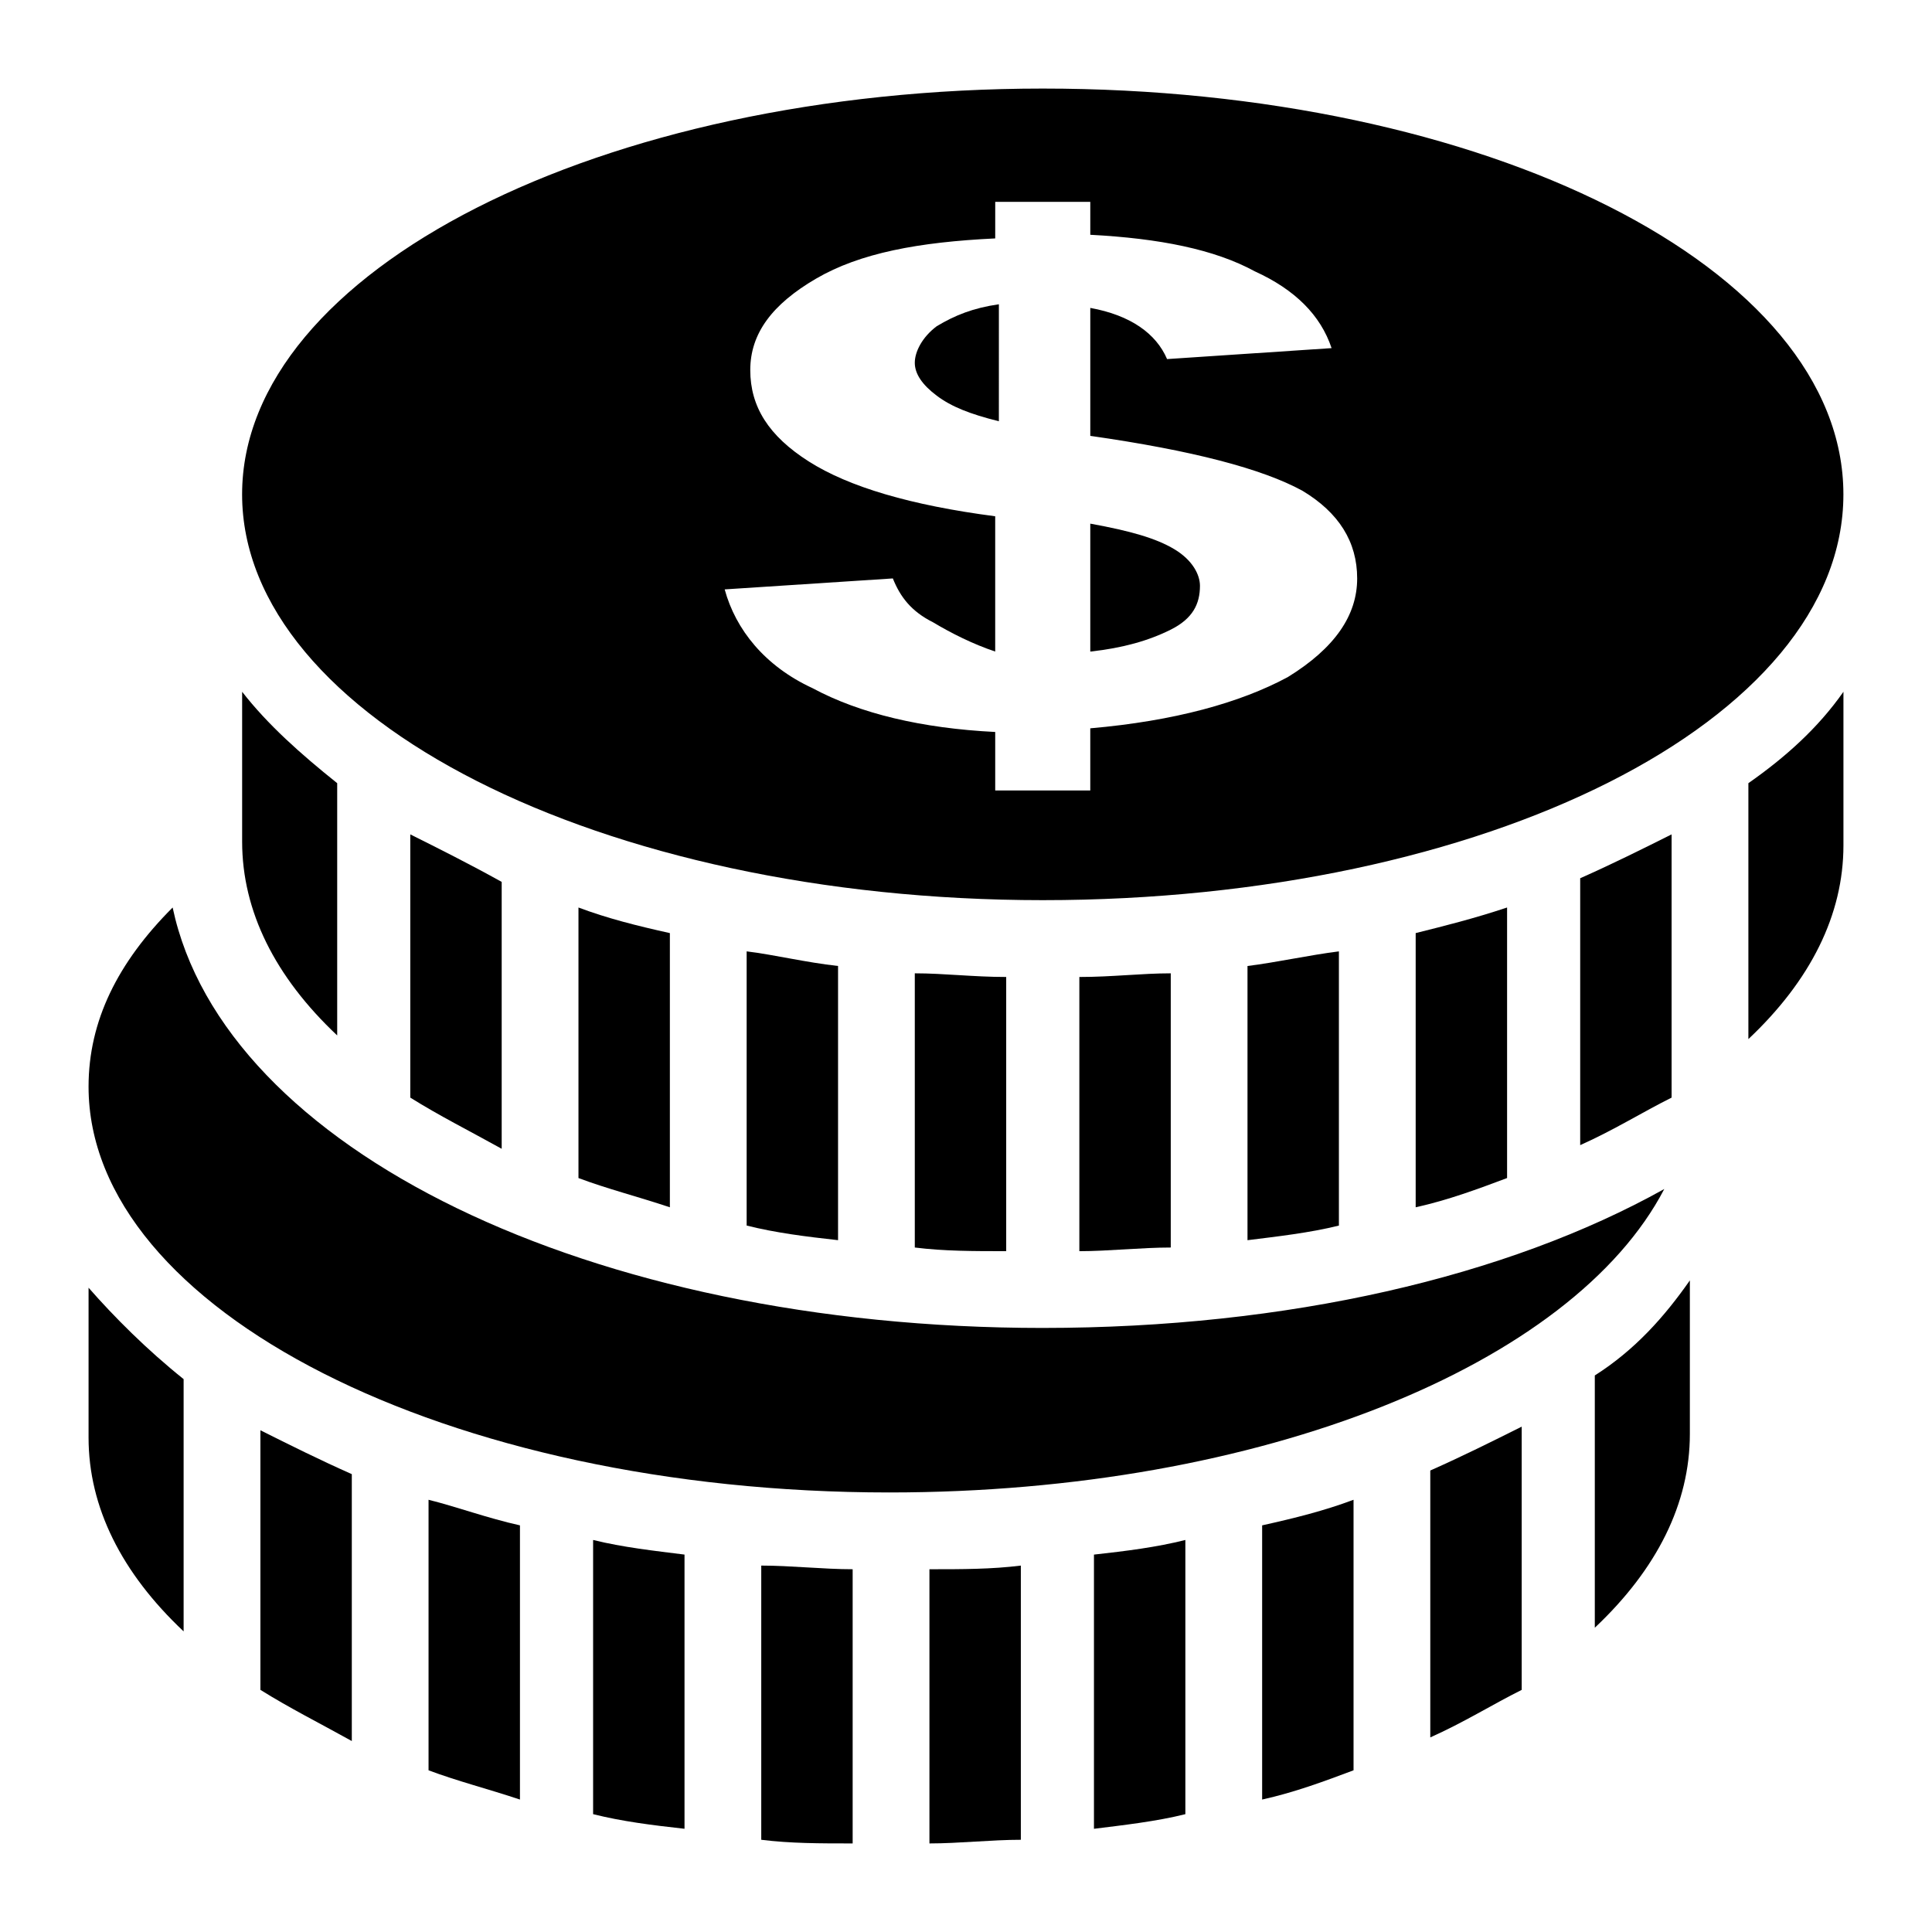
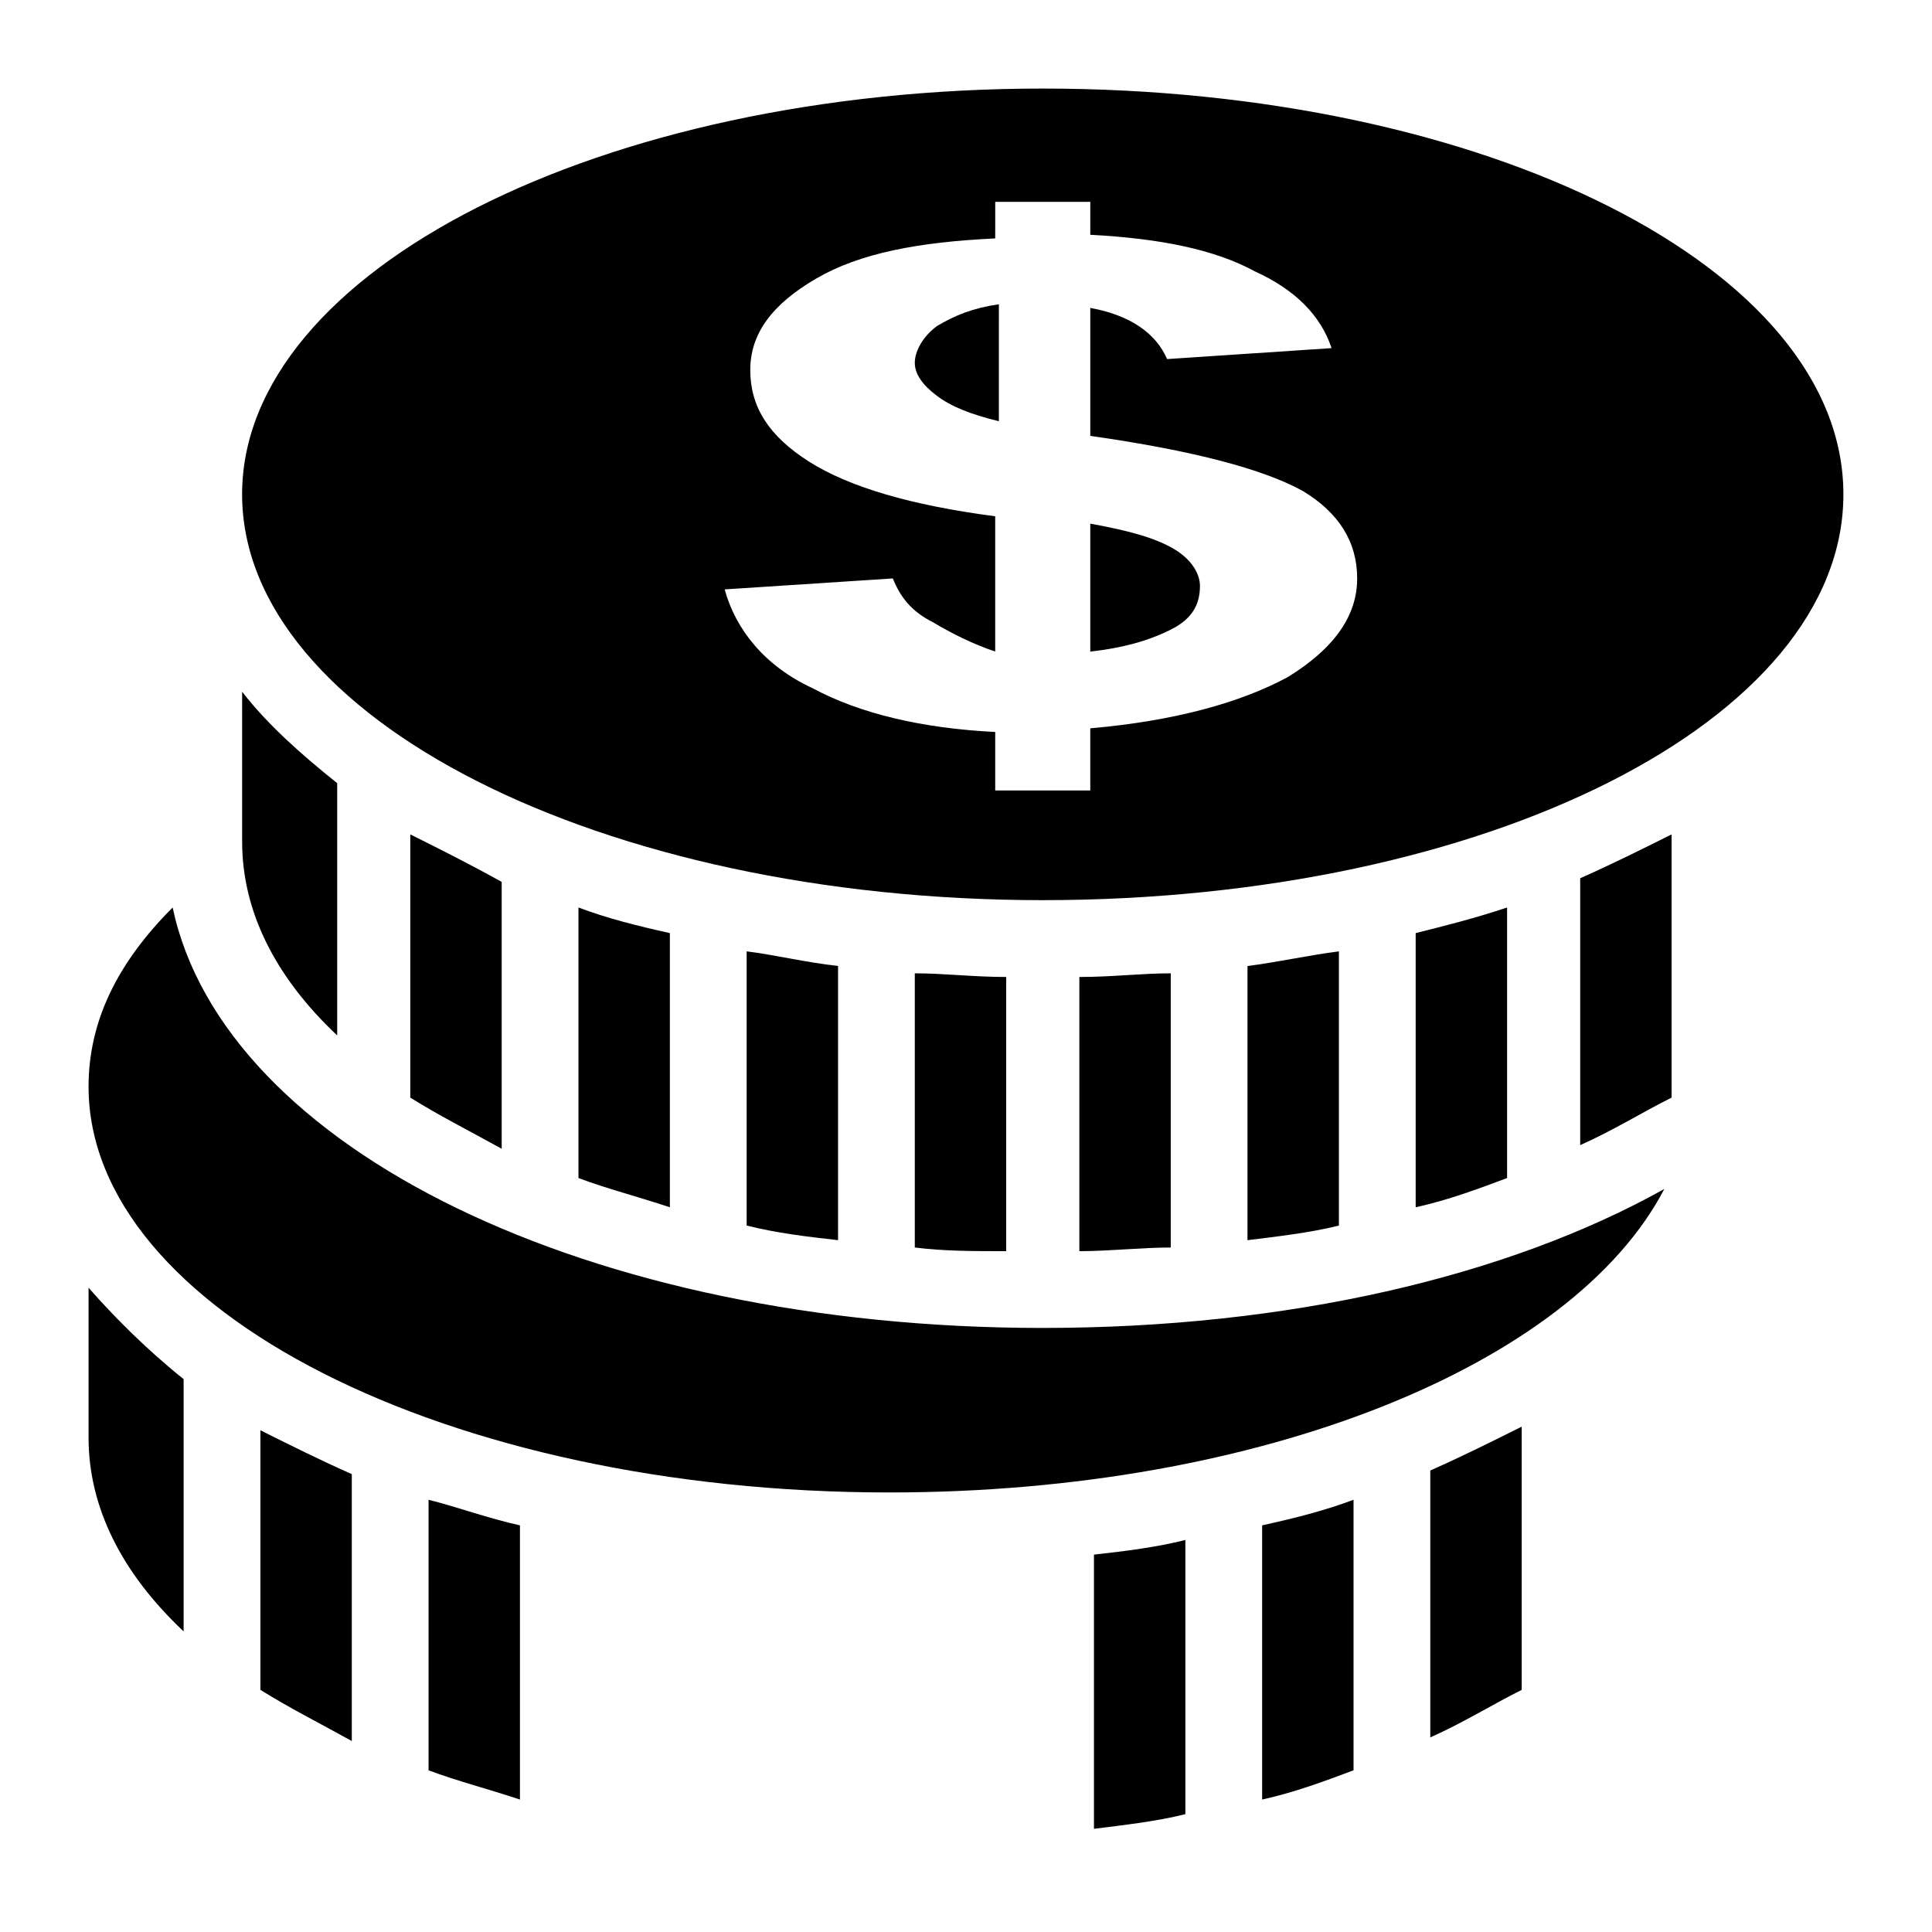
<svg xmlns="http://www.w3.org/2000/svg" fill="#000000" width="800px" height="800px" version="1.1" viewBox="144 144 512 512">
  <g>
    <path d="m420.34 495.92c-120.14 0-217.02-47.477-230.59-111.42-14.531 14.535-22.281 30.035-22.281 47.477 0 59.102 94.949 107.54 212.18 107.54 98.824 0 181.18-33.91 205.4-80.414-41.66 23.25-99.793 36.816-164.71 36.816z" />
-     <path d="m345.74 631.56c7.75 0.969 15.5 0.969 24.223 0.969v-72.664c-7.75 0-16.469-0.969-24.223-0.969z" />
-     <path d="m301.18 624.77c7.75 1.938 15.5 2.906 24.223 3.875v-72.664c-7.75-0.969-16.469-1.938-24.223-3.875z" />
    <path d="m257.57 613.15c7.75 2.906 15.5 4.844 24.223 7.75v-72.664c-8.719-1.938-16.469-4.844-24.223-6.781z" />
    <path d="m523.04 604.43c8.719-3.875 16.469-8.719 24.223-12.594v-69.758c-7.75 3.875-15.5 7.75-24.223 11.625z" />
    <path d="m213.01 591.83c7.75 4.844 15.5 8.719 24.223 13.562v-70.727c-8.719-3.875-16.469-7.75-24.223-11.625z" />
    <path d="m167.47 485.26v39.723c0 18.41 8.719 35.848 25.191 51.352v-66.852c-9.691-7.75-18.41-16.473-25.191-24.223z" />
-     <path d="m566.64 508.51v66.852c16.469-15.5 25.191-32.941 25.191-51.352v-40.691c-6.785 9.688-14.535 18.41-25.191 25.191z" />
    <path d="m478.48 620.9c8.719-1.938 16.469-4.844 24.223-7.75v-71.695c-7.75 2.906-15.5 4.844-24.223 6.781z" />
-     <path d="m390.31 632.53c7.75 0 16.469-0.969 24.223-0.969v-72.664c-7.75 0.969-15.5 0.969-24.223 0.969z" />
    <path d="m433.91 628.65c7.75-0.969 16.469-1.938 24.223-3.875v-72.664c-7.75 1.938-15.5 2.906-24.223 3.875z" />
    <path d="m455.22 289.55c-4.844-2.906-11.625-4.844-22.285-6.781v33.91c8.719-0.969 15.5-2.906 21.316-5.812 5.812-2.906 7.75-6.781 7.75-11.625 0-2.91-1.938-6.785-6.781-9.691z" />
    <path d="m386.43 240.14c0 2.906 1.938 5.812 5.812 8.719s8.719 4.844 16.469 6.781l0.004-31.004c-6.781 0.969-11.625 2.906-16.469 5.812-3.879 2.91-5.816 6.785-5.816 9.691z" />
    <path d="m420.34 167.47c-117.23 0-212.18 48.441-212.18 107.54s94.949 107.54 212.18 107.54c117.23 0 212.18-47.473 212.18-107.54s-94.949-107.54-212.18-107.54zm64.914 155.98c-12.594 6.781-30.035 11.625-52.32 13.562v16.469h-25.191v-15.5c-19.379-0.969-35.848-4.844-48.441-11.625-12.594-5.812-20.348-15.5-23.254-26.16l44.566-2.906c1.938 4.844 4.844 8.719 10.656 11.625 4.844 2.906 10.656 5.812 16.469 7.75v-35.848c-22.285-2.906-38.754-7.75-49.41-14.531s-15.5-14.531-15.5-24.223c0-9.688 5.812-17.441 17.441-24.223 11.625-6.781 27.129-9.688 47.473-10.656l0.004-9.688h25.191v8.723c18.41 0.969 32.941 3.875 43.598 9.688 10.656 4.844 17.438 11.625 20.348 20.348l-43.598 2.906c-2.906-6.781-9.688-11.625-20.348-13.562v33.91c27.129 3.875 45.535 8.719 56.195 14.531 9.688 5.812 14.531 13.562 14.531 23.254 0 9.688-5.812 18.406-18.41 26.156z" />
    <path d="m386.43 401.94v72.664c7.75 0.969 15.5 0.969 24.223 0.969v-72.664c-8.719 0-16.473-0.969-24.223-0.969z" />
    <path d="m341.87 396.12v72.664c7.75 1.938 15.5 2.906 24.223 3.875v-72.664c-8.723-0.969-16.473-2.906-24.223-3.875z" />
    <path d="m297.3 384.5v71.695c7.75 2.906 15.5 4.844 24.223 7.75v-72.664c-8.723-1.938-16.473-3.875-24.223-6.781z" />
    <path d="m586.99 365.12c-7.75 3.875-15.5 7.75-24.223 11.625v70.727c8.719-3.875 16.469-8.719 24.223-12.594z" />
    <path d="m252.73 365.12v69.758c7.75 4.844 15.5 8.719 24.223 13.562v-70.727c-8.719-4.844-16.473-8.719-24.223-12.594z" />
    <path d="m233.36 351.55c-9.688-7.75-18.41-15.5-25.191-24.223v39.723c0 18.41 8.719 35.848 25.191 51.352z" />
-     <path d="m607.34 351.55v67.82c16.469-15.5 25.191-32.941 25.191-51.352v-40.691c-6.785 9.691-15.504 17.441-25.191 24.223z" />
    <path d="m519.17 391.28v72.664c8.719-1.938 16.469-4.844 24.223-7.75v-71.695c-8.719 2.906-16.473 4.844-24.223 6.781z" />
    <path d="m430.04 402.91v72.664c7.75 0 16.469-0.969 24.223-0.969v-72.664c-7.754 0-15.504 0.969-24.223 0.969z" />
    <path d="m474.6 400v72.664c7.75-0.969 16.469-1.938 24.223-3.875v-72.664c-7.754 0.969-16.473 2.906-24.223 3.875z" />
  </g>
</svg>